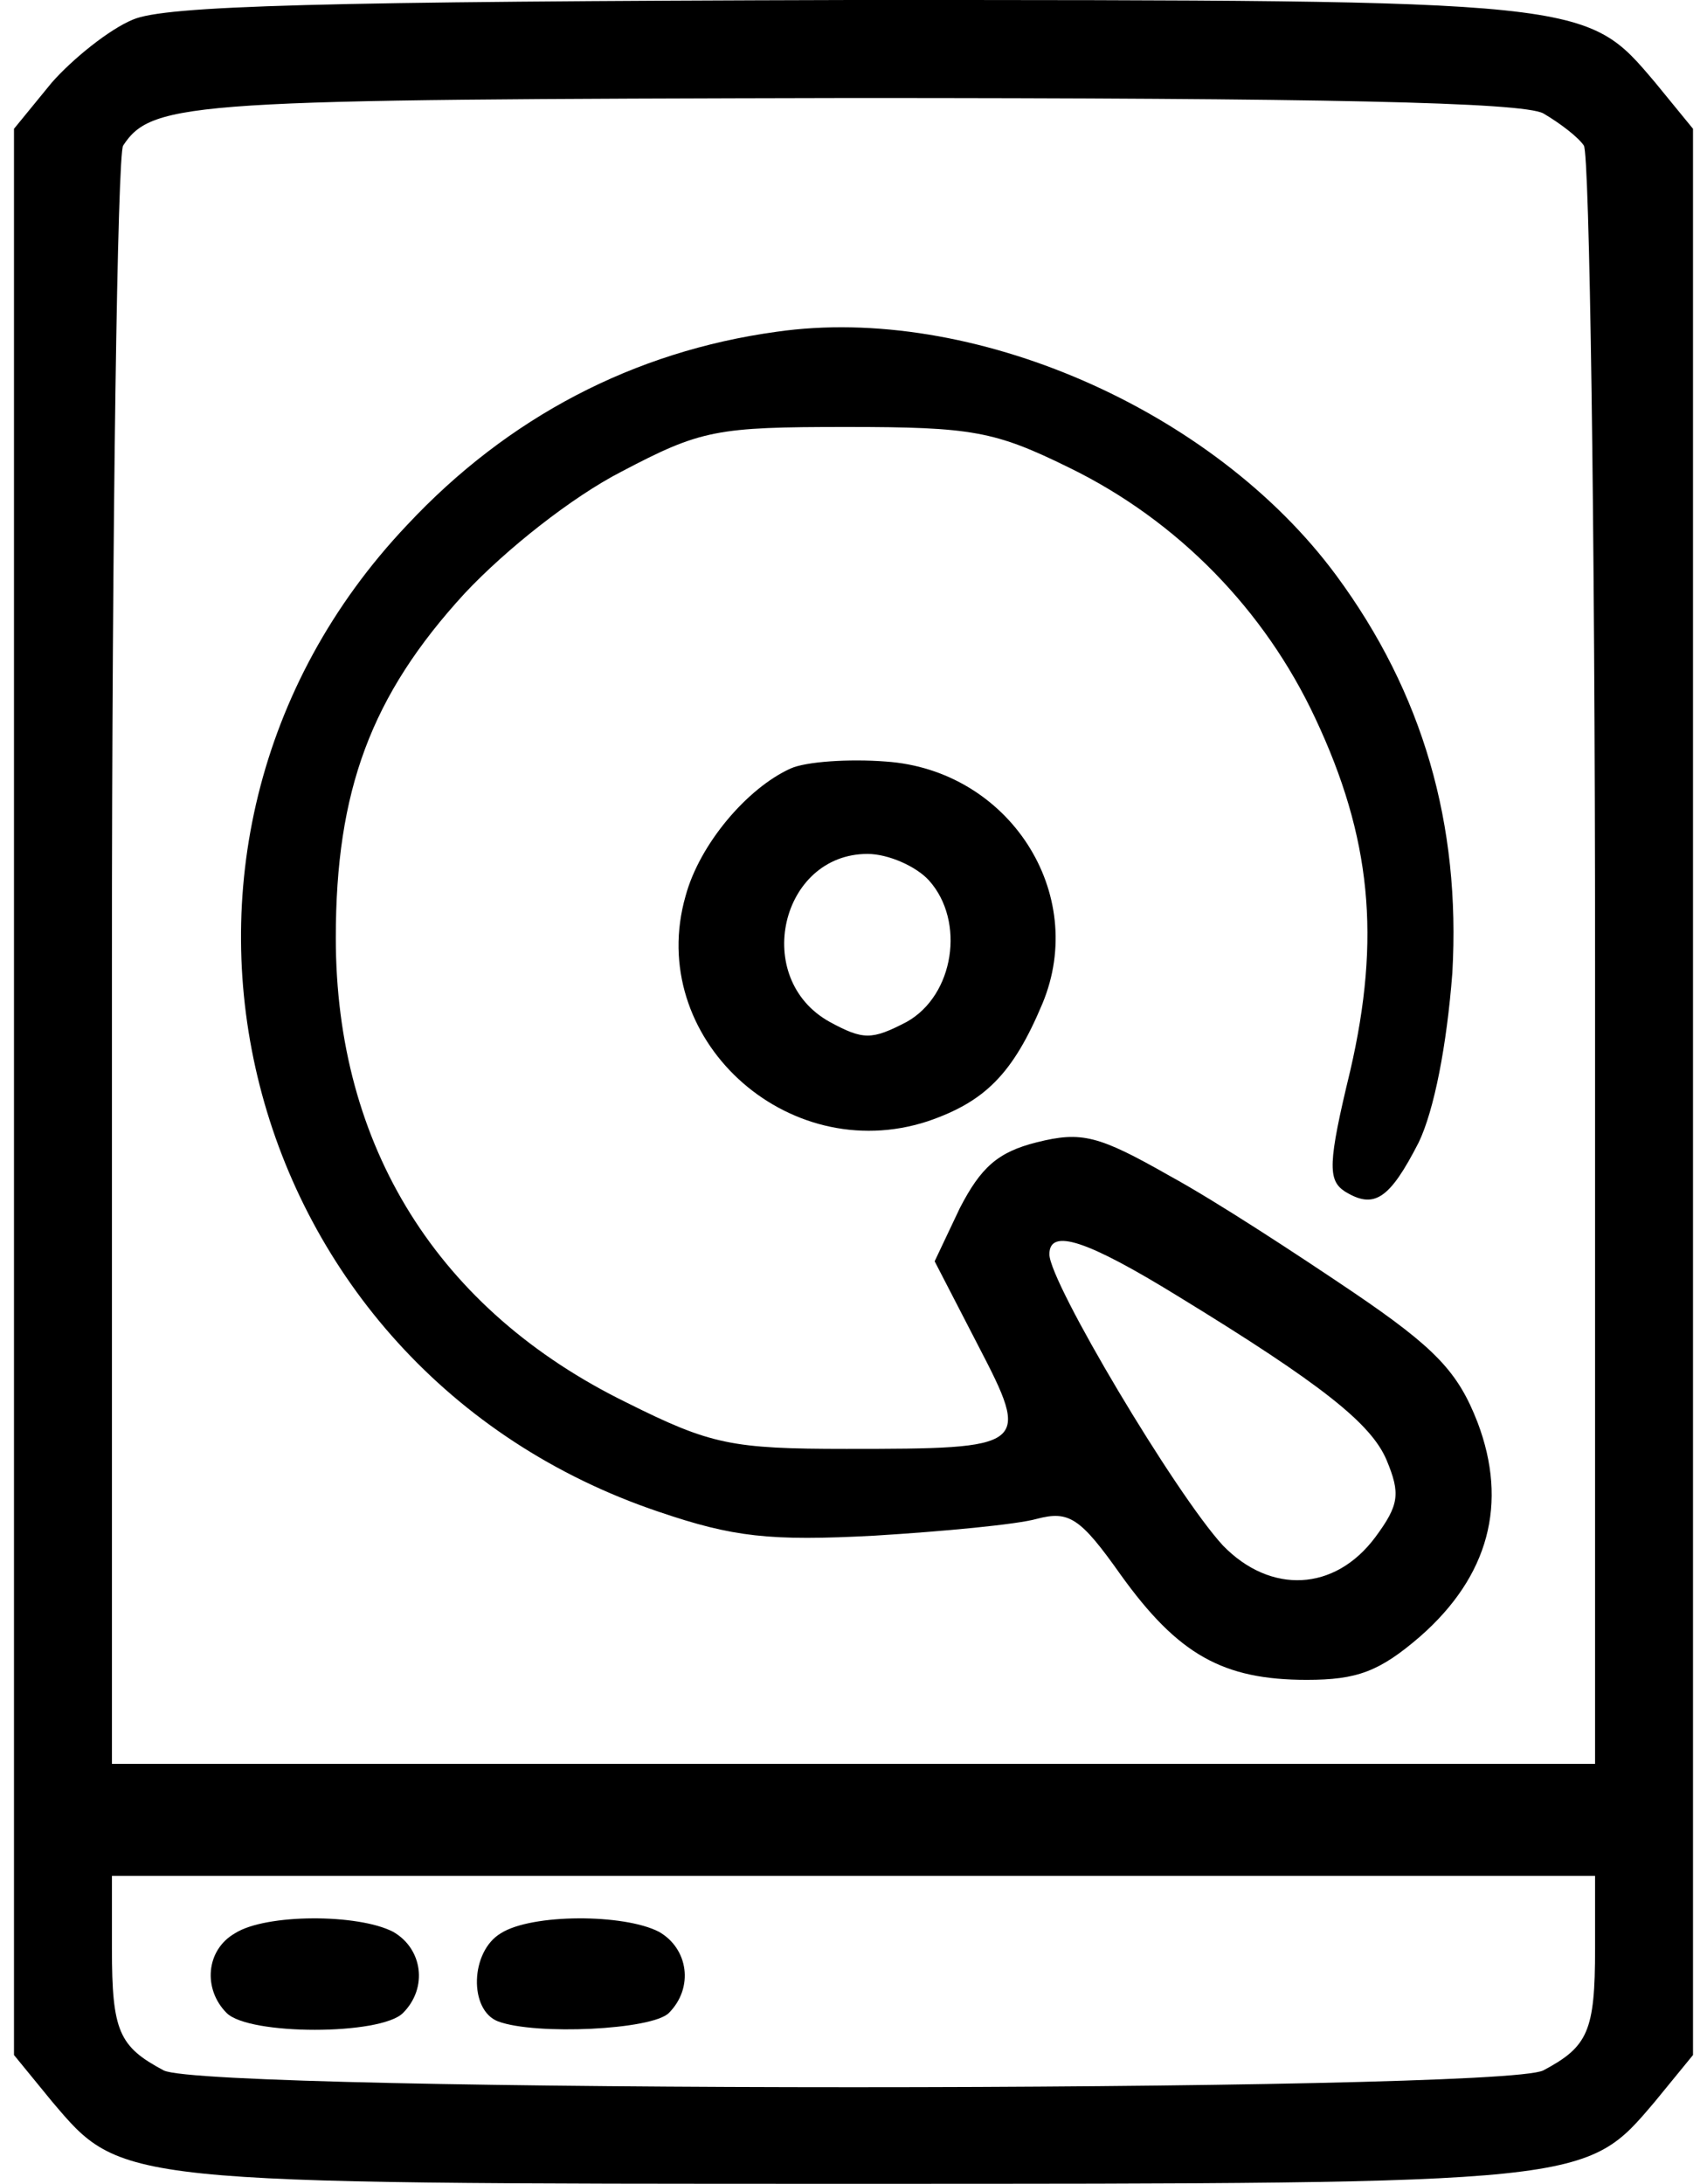
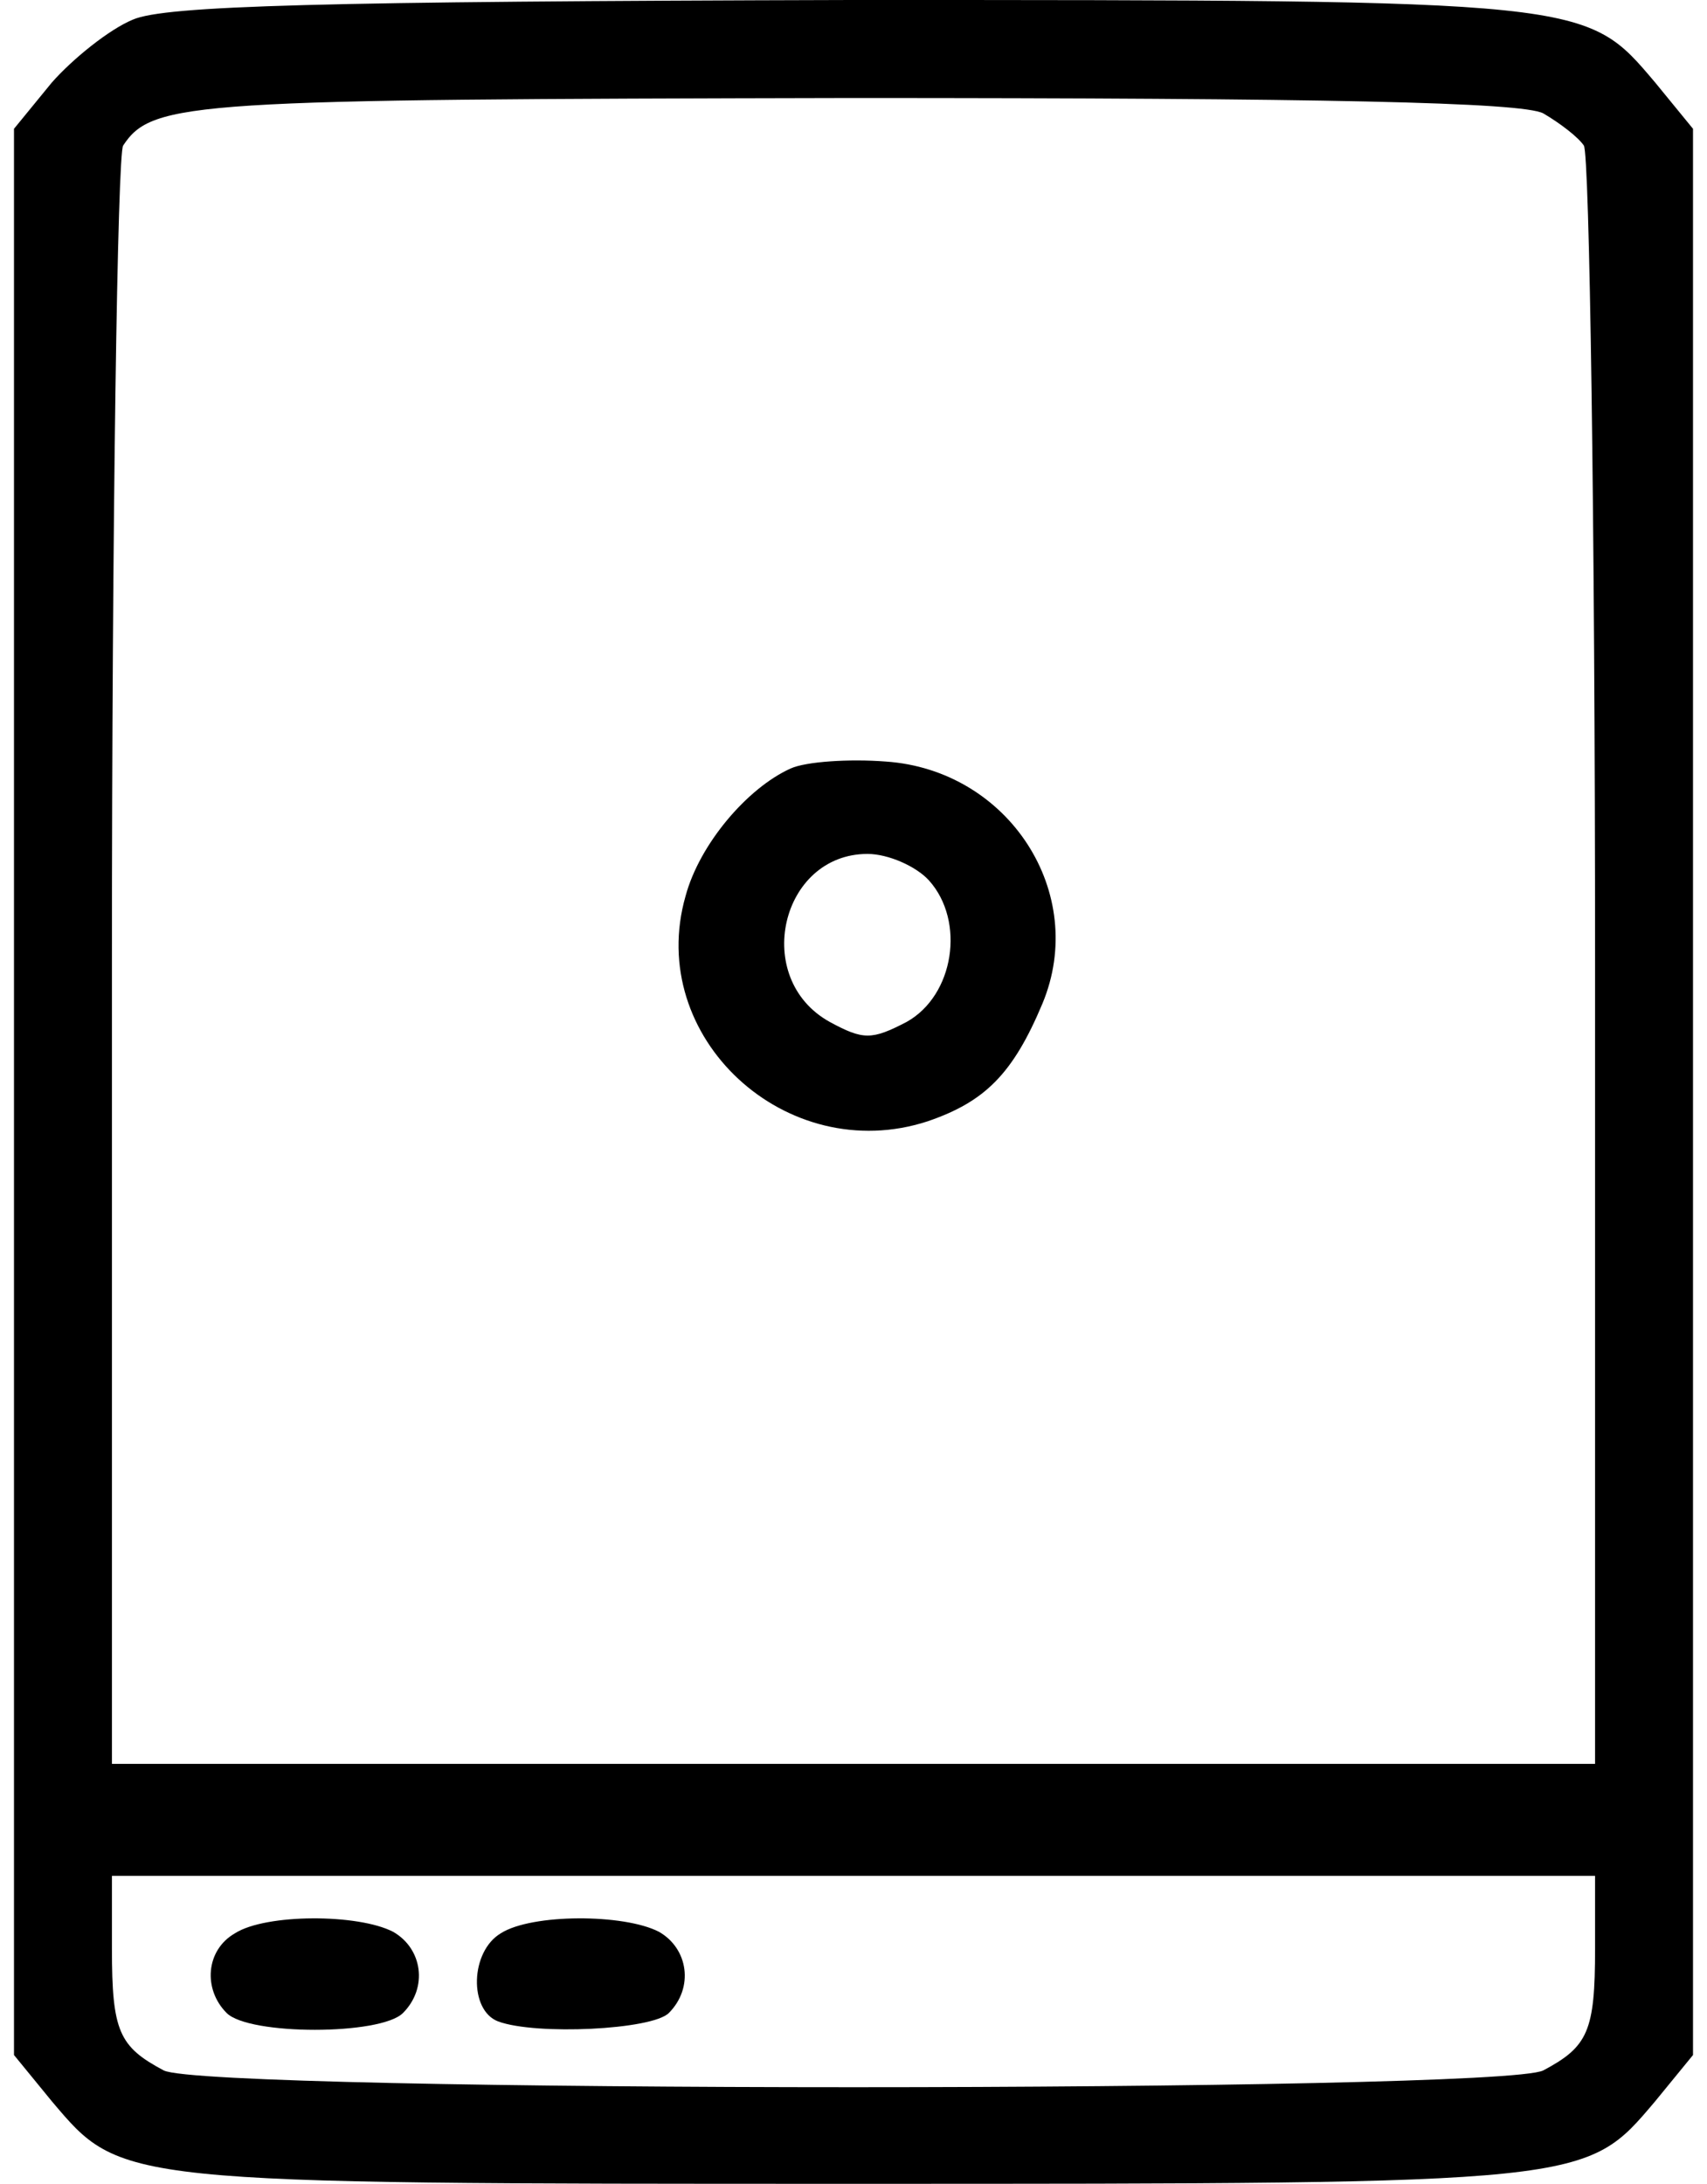
<svg xmlns="http://www.w3.org/2000/svg" version="1.0" width="122pt" height="156pt" viewBox="0 0 122 156" preserveAspectRatio="xMidYMid meet">
  <g transform="translate(0,156) scale(0.1,-0.1)" fill="#000000" stroke="none">
    <path d="M95 1546 c-17 -7 -43 -28 -58 -45 l-27 -33 0 -688 0 -688 27 -33 c50 -59 46 -59 573 -59 527 0 523 0 573 59 l27 33 0 688 0 688 -27 33 c-50 59 -46 59 -575 59 -379 -1 -490 -4 -513 -14z m1008 -67 c12 -7 25 -17 29 -23 4 -6 8 -269 8 -583 l0 -573 -530 0 -530 0 0 573 c0 314 4 577 8 583 21 32 50 33 520 34 338 0 480 -3 495 -11z m37 -1311 c0 -59 -5 -70 -37 -87 -31 -16 -955 -16 -986 0 -32 17 -37 28 -37 87 l0 52 530 0 530 0 0 -52z" />
-     <path d="M555 1323 c-102 -14 -192 -61 -264 -138 -218 -230 -123 -603 180 -705 53 -18 79 -21 154 -17 49 3 102 8 116 12 23 6 31 1 60 -40 41 -57 73 -75 133 -75 36 0 52 6 81 31 49 43 63 95 41 153 -14 36 -30 53 -89 93 -40 27 -98 65 -131 83 -51 29 -63 32 -95 24 -28 -7 -40 -18 -55 -47 l-18 -38 31 -60 c38 -73 36 -74 -94 -74 -82 0 -97 3 -157 33 -135 66 -208 183 -208 332 0 105 25 173 92 246 30 32 77 69 112 87 57 30 68 32 161 32 90 0 106 -3 159 -29 78 -38 140 -102 176 -179 40 -85 47 -157 25 -252 -16 -66 -16 -78 -4 -86 21 -13 32 -6 53 35 11 23 20 69 24 121 6 106 -21 200 -83 284 -88 119 -261 194 -400 174z m287 -689 c103 -63 138 -91 149 -117 10 -24 9 -32 -8 -55 -29 -39 -75 -41 -109 -6 -34 37 -124 188 -124 208 0 19 27 10 92 -30z" />
    <path d="M565 1011 c-31 -14 -65 -54 -75 -91 -29 -101 72 -194 173 -161 41 14 61 34 82 84 33 79 -24 167 -112 173 -26 2 -57 0 -68 -5z m99 -80 c26 -29 18 -82 -16 -101 -25 -13 -31 -13 -55 0 -56 31 -35 120 27 120 15 0 35 -9 44 -19z" />
    <path d="M168 179 c-21 -12 -23 -40 -6 -57 16 -16 110 -16 126 0 18 18 14 46 -7 58 -25 13 -91 13 -113 -1z" />
    <path d="M358 179 c-22 -13 -23 -55 -2 -63 27 -10 110 -6 122 6 18 18 14 46 -7 58 -25 13 -91 13 -113 -1z" />
  </g>
</svg>